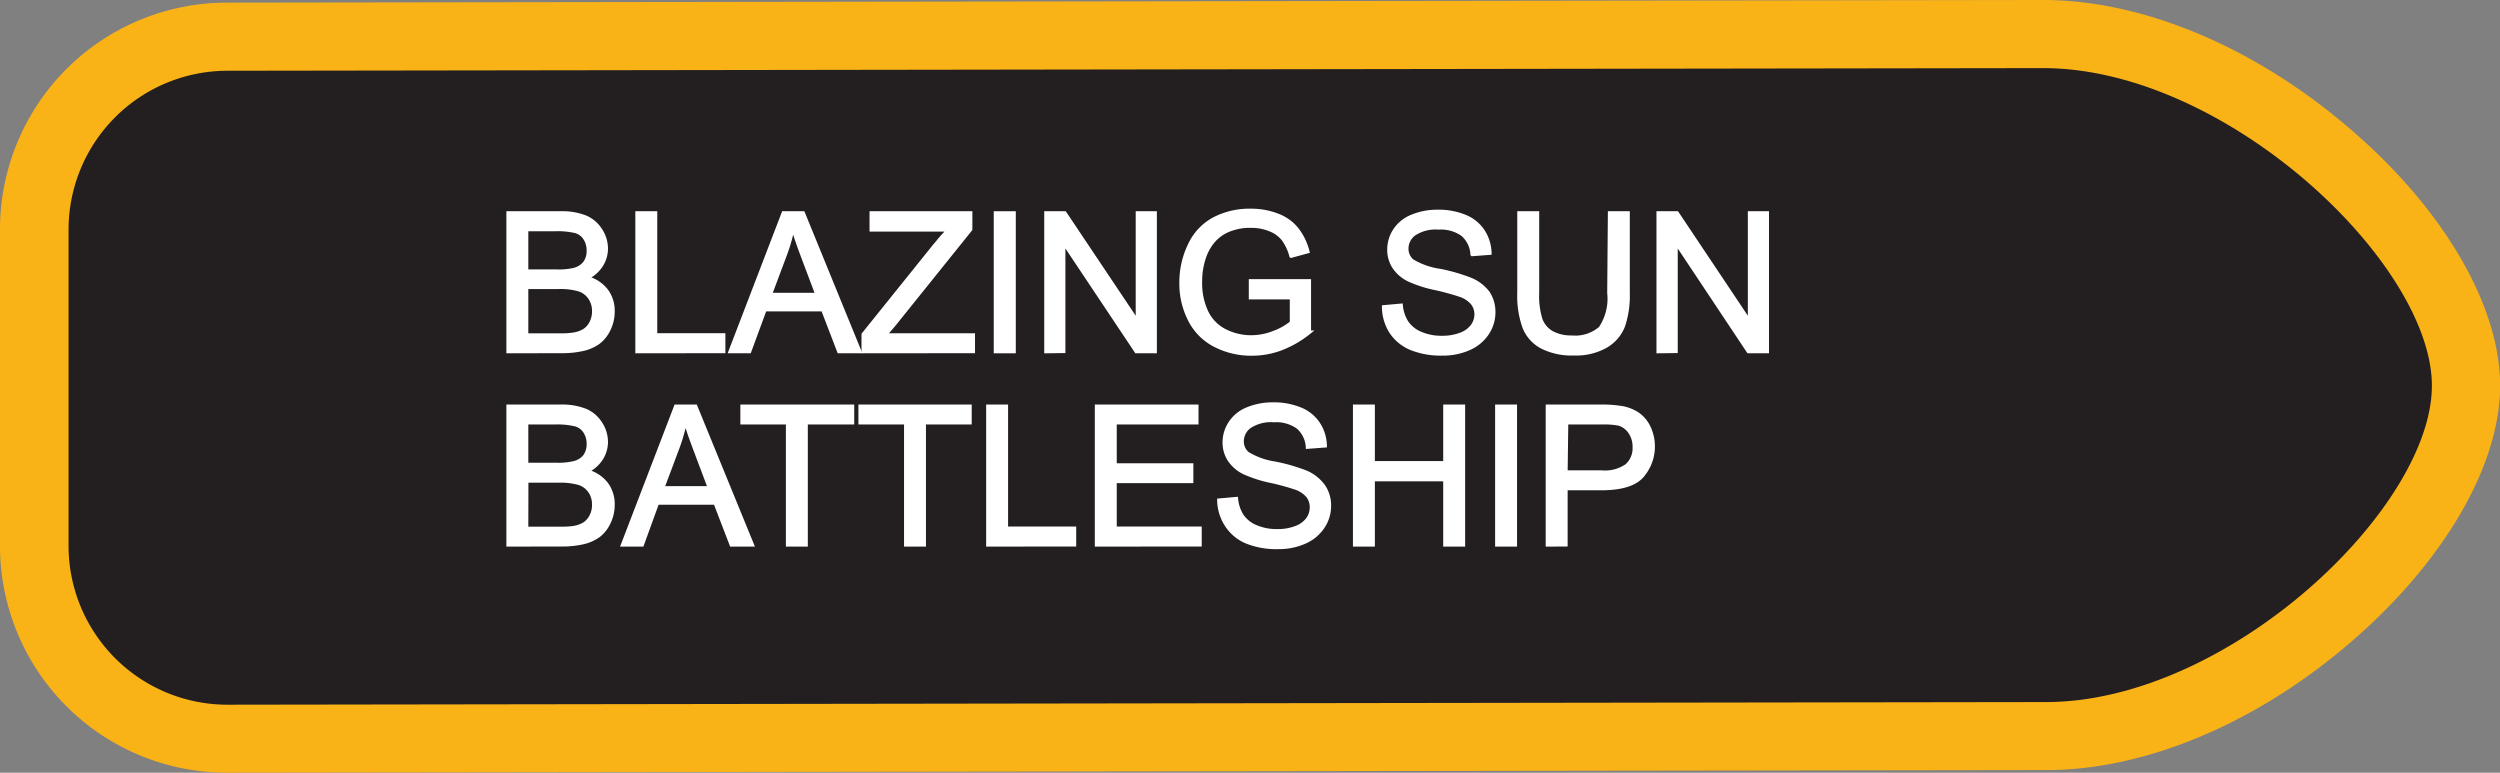
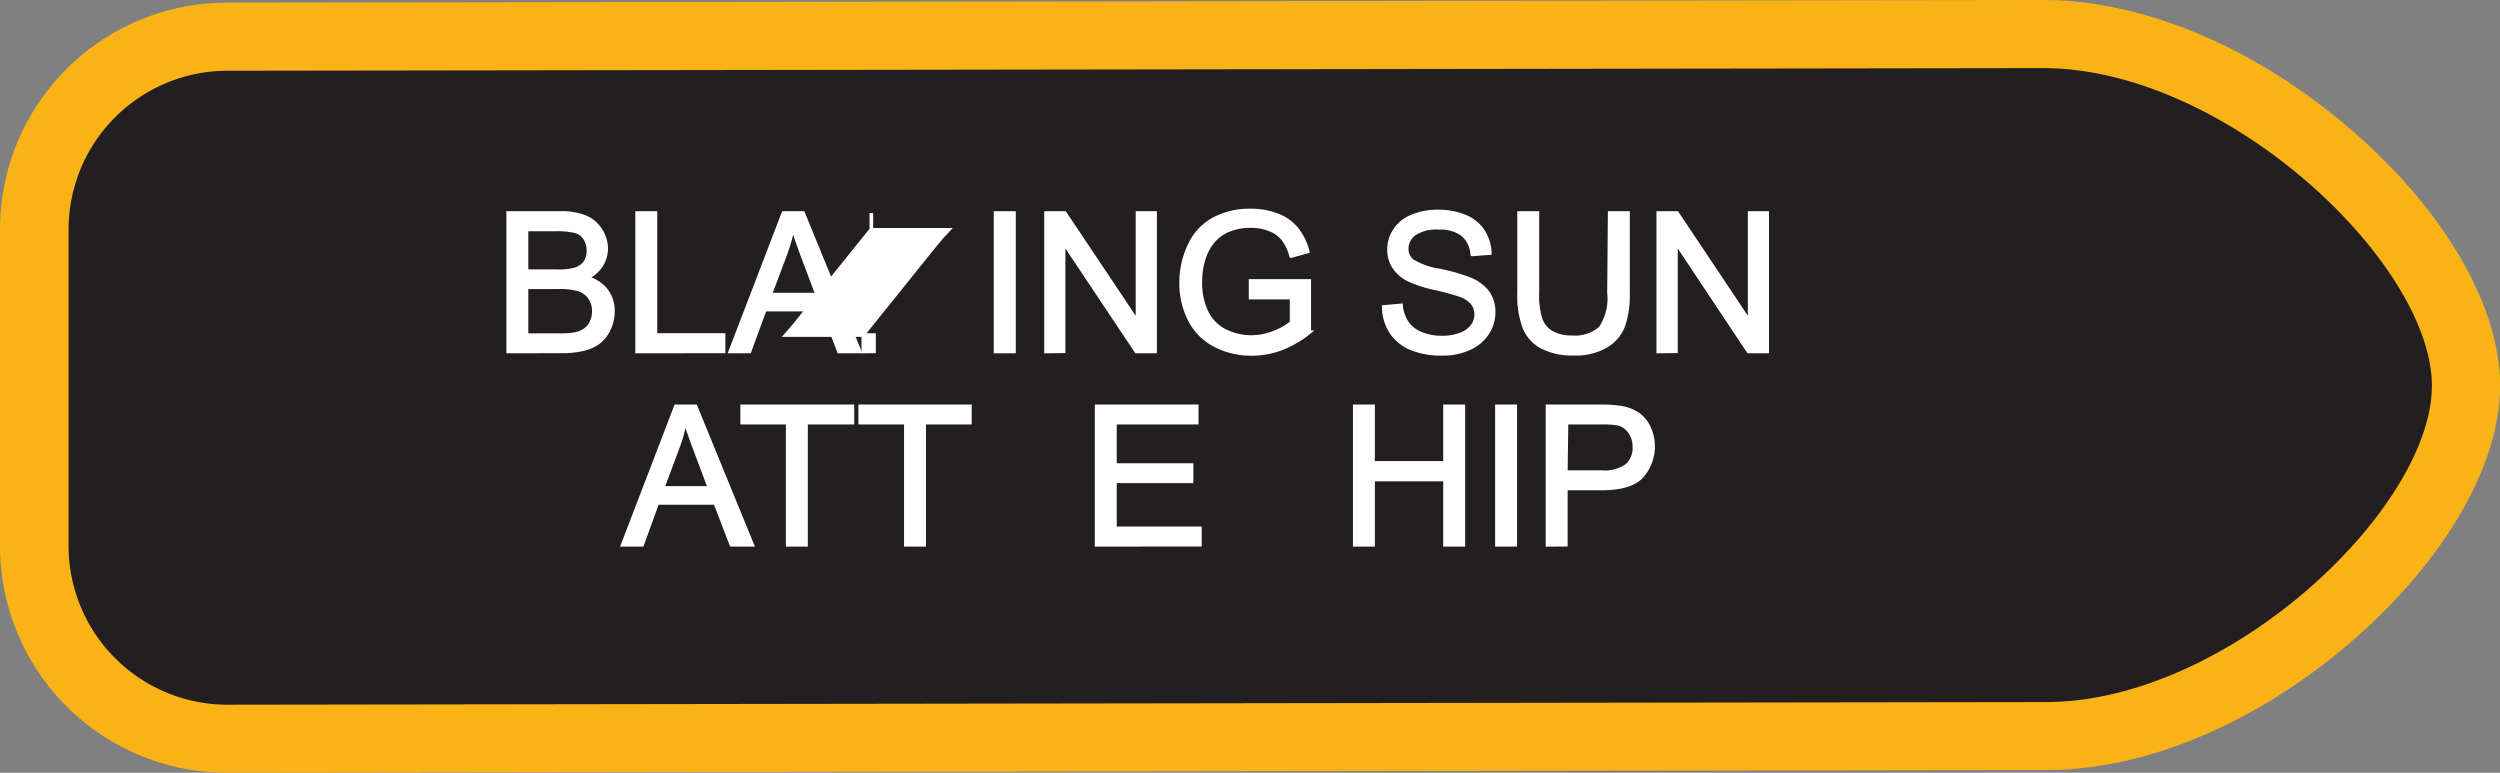
<svg xmlns="http://www.w3.org/2000/svg" viewBox="0 0 226.83 70.11">
  <rect x="0" y="0" width="226.83" height="70.11" fill="#808080" stroke="none" />
  <defs>
    <style>.cls-1{fill:#231f20;fill-rule:evenodd;}.cls-2{fill:#fab317;}.cls-3{fill:#fff;stroke:#fff;stroke-miterlimit:45;stroke-width:0.33px;}</style>
  </defs>
  <title>Asset 197</title>
  <g id="Layer_2" data-name="Layer 2">
    <g id="Layer_1-2" data-name="Layer 1">
      <path class="cls-1" d="M20.6,67A17.49,17.49,0,0,1,3.13,49.59l0-28.76A17.51,17.51,0,0,1,20.53,3.33l164.8-.24c18.17,0,38.39,19,38.41,31.88,0,6.35-4.61,14.15-12.36,20.86-8,7-17.41,10.95-25.73,11Z" />
      <path class="cls-2" d="M185.37,6.18c16.59,0,35.26,17.66,35.28,28.8s-18.46,28.7-35,28.72l-165,.24h0A14.42,14.42,0,0,1,6.22,49.58l0-28.76A14.42,14.42,0,0,1,20.53,6.42l164.8-.24h0m0-6.18h-.05L20.53.24A20.58,20.58,0,0,0,0,20.83L0,49.59A20.59,20.59,0,0,0,20.6,70.11l165.06-.24c9.06,0,19.17-4.28,27.75-11.71,8.42-7.29,13.44-16,13.43-23.2S221.75,19,213.26,11.72C204.61,4.27,194.45,0,185.37,0Z" />
      <path class="cls-3" d="M46.11,31.89V19.33h4.71a5.81,5.81,0,0,1,2.31.38,3,3,0,0,1,1.36,1.17A3.09,3.09,0,0,1,55,22.54a2.85,2.85,0,0,1-.44,1.52,3.12,3.12,0,0,1-1.32,1.15A3.29,3.29,0,0,1,55,26.34a3.05,3.05,0,0,1,.61,1.9,3.67,3.67,0,0,1-.37,1.64,3.19,3.19,0,0,1-.92,1.17,3.86,3.86,0,0,1-1.37.62,8.42,8.42,0,0,1-2,.21Zm1.66-7.28h2.72a6.09,6.09,0,0,0,1.58-.14,1.76,1.76,0,0,0,1-.63,1.8,1.8,0,0,0,.32-1.1,2,2,0,0,0-.3-1.1,1.52,1.52,0,0,0-.86-.65,7.14,7.14,0,0,0-1.91-.17H47.77Zm0,5.8H50.9A7.11,7.11,0,0,0,52,30.34,2.7,2.7,0,0,0,53,30a1.83,1.83,0,0,0,.63-.7,2.19,2.19,0,0,0,.25-1.06A2.09,2.09,0,0,0,53.51,27a1.89,1.89,0,0,0-1-.73,6.16,6.16,0,0,0-1.84-.21h-2.9Z" />
      <path class="cls-3" d="M57.81,31.89V19.33h1.66V30.4h6.18v1.48Z" />
      <path class="cls-3" d="M66.26,31.89l4.82-12.56h1.79L78,31.89H76.12l-1.46-3.8H69.4L68,31.89Zm3.62-5.16h4.26l-1.31-3.48q-.6-1.59-.89-2.6a16.07,16.07,0,0,1-.68,2.4Z" />
-       <path class="cls-3" d="M78.33,31.89V30.34l6.43-8q.69-.86,1.3-1.49h-7V19.33h9v1.48l-7,8.71-.76.88h8v1.48Z" />
+       <path class="cls-3" d="M78.33,31.89V30.34l6.43-8q.69-.86,1.3-1.49h-7V19.33v1.48l-7,8.71-.76.88h8v1.48Z" />
      <path class="cls-3" d="M90.33,31.89V19.33H92V31.89Z" />
      <path class="cls-3" d="M94.91,31.89V19.33h1.7l6.6,9.86V19.33h1.59V31.89h-1.7L96.5,22v9.87Z" />
      <path class="cls-3" d="M113.47,27V25.49h5.32v4.66a9.4,9.4,0,0,1-2.53,1.47,7.49,7.49,0,0,1-2.67.49,7.12,7.12,0,0,1-3.36-.79A5.23,5.23,0,0,1,107.94,29a7.21,7.21,0,0,1-.77-3.35,7.77,7.77,0,0,1,.77-3.42,5.1,5.1,0,0,1,2.21-2.36,6.91,6.91,0,0,1,3.31-.77,6.57,6.57,0,0,1,2.46.44,4.08,4.08,0,0,1,1.73,1.23,5.45,5.45,0,0,1,1,2.05l-1.5.41a4.62,4.62,0,0,0-.7-1.51,2.87,2.87,0,0,0-1.2-.88,4.4,4.4,0,0,0-1.73-.33,5.08,5.08,0,0,0-2,.35,3.66,3.66,0,0,0-1.34.91,4.35,4.35,0,0,0-.79,1.24,6.57,6.57,0,0,0-.48,2.53,6.13,6.13,0,0,0,.58,2.81,3.7,3.7,0,0,0,1.68,1.68,5.22,5.22,0,0,0,2.35.55,5.57,5.57,0,0,0,2.11-.42,5.46,5.46,0,0,0,1.56-.89V27Z" />
      <path class="cls-3" d="M125.55,27.85l1.57-.14a3.45,3.45,0,0,0,.52,1.55,2.83,2.83,0,0,0,1.26,1,4.78,4.78,0,0,0,1.93.37,4.62,4.62,0,0,0,1.68-.28,2.34,2.34,0,0,0,1.08-.77,1.8,1.8,0,0,0,.35-1.07,1.64,1.64,0,0,0-.34-1,2.55,2.55,0,0,0-1.13-.74,22.31,22.31,0,0,0-2.24-.61,11.36,11.36,0,0,1-2.42-.78,3.39,3.39,0,0,1-1.34-1.17,2.87,2.87,0,0,1-.44-1.56,3.19,3.19,0,0,1,.54-1.78,3.34,3.34,0,0,1,1.58-1.25,6,6,0,0,1,2.3-.43,6.29,6.29,0,0,1,2.46.45,3.55,3.55,0,0,1,1.64,1.32,3.81,3.81,0,0,1,.62,2l-1.59.12a2.57,2.57,0,0,0-.87-1.8,3.38,3.38,0,0,0-2.19-.61,3.51,3.51,0,0,0-2.2.55,1.65,1.65,0,0,0-.69,1.33,1.43,1.43,0,0,0,.49,1.11,6.61,6.61,0,0,0,2.51.89,16.5,16.5,0,0,1,2.78.8A3.8,3.8,0,0,1,135,26.55a3.12,3.12,0,0,1,.52,1.79,3.42,3.42,0,0,1-.57,1.89,3.78,3.78,0,0,1-1.65,1.38,5.74,5.74,0,0,1-2.42.49,7.21,7.21,0,0,1-2.86-.5,4,4,0,0,1-1.81-1.49A4.24,4.24,0,0,1,125.55,27.85Z" />
      <path class="cls-3" d="M146.05,19.33h1.66v7.25a8.6,8.6,0,0,1-.43,3,3.67,3.67,0,0,1-1.55,1.81,5.49,5.49,0,0,1-2.93.7,6,6,0,0,1-2.89-.61,3.46,3.46,0,0,1-1.6-1.76,8.38,8.38,0,0,1-.48-3.15V19.33h1.66v7.25a7.07,7.07,0,0,0,.3,2.41,2.31,2.31,0,0,0,1,1.19,3.62,3.62,0,0,0,1.81.42,3.46,3.46,0,0,0,2.61-.83,4.78,4.78,0,0,0,.78-3.19Z" />
      <path class="cls-3" d="M150.46,31.89V19.33h1.7l6.59,9.86V19.33h1.59V31.89h-1.7L152.06,22v9.87Z" />
-       <path class="cls-3" d="M46.11,49.43V36.87h4.71a5.84,5.84,0,0,1,2.31.38,3,3,0,0,1,1.36,1.17A3.1,3.1,0,0,1,55,40.08a2.84,2.84,0,0,1-.44,1.52,3.11,3.11,0,0,1-1.32,1.15A3.28,3.28,0,0,1,55,43.88a3.06,3.06,0,0,1,.61,1.9,3.68,3.68,0,0,1-.37,1.64,3.18,3.18,0,0,1-.92,1.17,3.84,3.84,0,0,1-1.37.62,8.34,8.34,0,0,1-2,.21Zm1.66-7.28h2.72A6,6,0,0,0,52.07,42a1.76,1.76,0,0,0,1-.62,1.81,1.81,0,0,0,.32-1.1,2,2,0,0,0-.3-1.1,1.51,1.51,0,0,0-.86-.65,7.12,7.12,0,0,0-1.91-.18H47.77Zm0,5.8H50.9A7.33,7.33,0,0,0,52,47.89a2.73,2.73,0,0,0,1-.34,1.82,1.82,0,0,0,.63-.7,2.18,2.18,0,0,0,.25-1.06,2.09,2.09,0,0,0-.36-1.22,1.9,1.9,0,0,0-1-.73,6.18,6.18,0,0,0-1.84-.21h-2.9Z" />
      <path class="cls-3" d="M56.5,49.43l4.82-12.56h1.79l5.14,12.56H66.36l-1.46-3.8H59.64l-1.38,3.8Zm3.62-5.16h4.26l-1.31-3.48q-.6-1.58-.89-2.6a16.11,16.11,0,0,1-.68,2.4Z" />
      <path class="cls-3" d="M71.47,49.43V38.35H67.34V36.87h10v1.48H73.13V49.43Z" />
      <path class="cls-3" d="M82.19,49.43V38.35H78.05V36.87H88v1.48H83.85V49.43Z" />
-       <path class="cls-3" d="M89.64,49.43V36.87H91.3V47.94h6.18v1.48Z" />
      <path class="cls-3" d="M99.5,49.43V36.87h9.08v1.48h-7.42V42.2h6.95v1.47h-6.95v4.27h7.71v1.48Z" />
-       <path class="cls-3" d="M110.6,45.39l1.57-.14a3.46,3.46,0,0,0,.52,1.55,2.83,2.83,0,0,0,1.26,1,4.81,4.81,0,0,0,1.93.37,4.62,4.62,0,0,0,1.68-.28,2.33,2.33,0,0,0,1.08-.77A1.8,1.8,0,0,0,119,46a1.64,1.64,0,0,0-.34-1,2.55,2.55,0,0,0-1.13-.74,22,22,0,0,0-2.24-.61,11.45,11.45,0,0,1-2.42-.78,3.39,3.39,0,0,1-1.34-1.17,2.86,2.86,0,0,1-.44-1.56,3.18,3.18,0,0,1,.54-1.78,3.34,3.34,0,0,1,1.58-1.26,6,6,0,0,1,2.3-.43,6.32,6.32,0,0,1,2.46.45,3.56,3.56,0,0,1,1.64,1.32,3.81,3.81,0,0,1,.62,2l-1.59.12a2.57,2.57,0,0,0-.87-1.8,3.38,3.38,0,0,0-2.19-.61,3.52,3.52,0,0,0-2.2.55,1.66,1.66,0,0,0-.69,1.33,1.43,1.43,0,0,0,.49,1.11,6.63,6.63,0,0,0,2.51.9,16.71,16.71,0,0,1,2.78.8,3.81,3.81,0,0,1,1.62,1.28,3.11,3.11,0,0,1,.52,1.78,3.42,3.42,0,0,1-.57,1.89,3.78,3.78,0,0,1-1.65,1.38,5.76,5.76,0,0,1-2.42.49,7.24,7.24,0,0,1-2.86-.5,4,4,0,0,1-1.81-1.5A4.24,4.24,0,0,1,110.6,45.39Z" />
      <path class="cls-3" d="M122.92,49.43V36.87h1.66V42h6.53V36.87h1.66V49.43h-1.66V43.51h-6.53v5.92Z" />
      <path class="cls-3" d="M135.82,49.43V36.87h1.66V49.43Z" />
      <path class="cls-3" d="M140.41,49.43V36.87h4.74a11.44,11.44,0,0,1,1.91.12,3.79,3.79,0,0,1,1.55.59,3.07,3.07,0,0,1,1,1.21,4.09,4.09,0,0,1-.64,4.42q-1,1.11-3.68,1.11h-3.22v5.1Zm1.66-6.59h3.25a3.43,3.43,0,0,0,2.29-.6,2.13,2.13,0,0,0,.68-1.69,2.28,2.28,0,0,0-.4-1.35,1.87,1.87,0,0,0-1-.74,7.13,7.13,0,0,0-1.55-.11h-3.21Z" />
    </g>
  </g>
</svg>